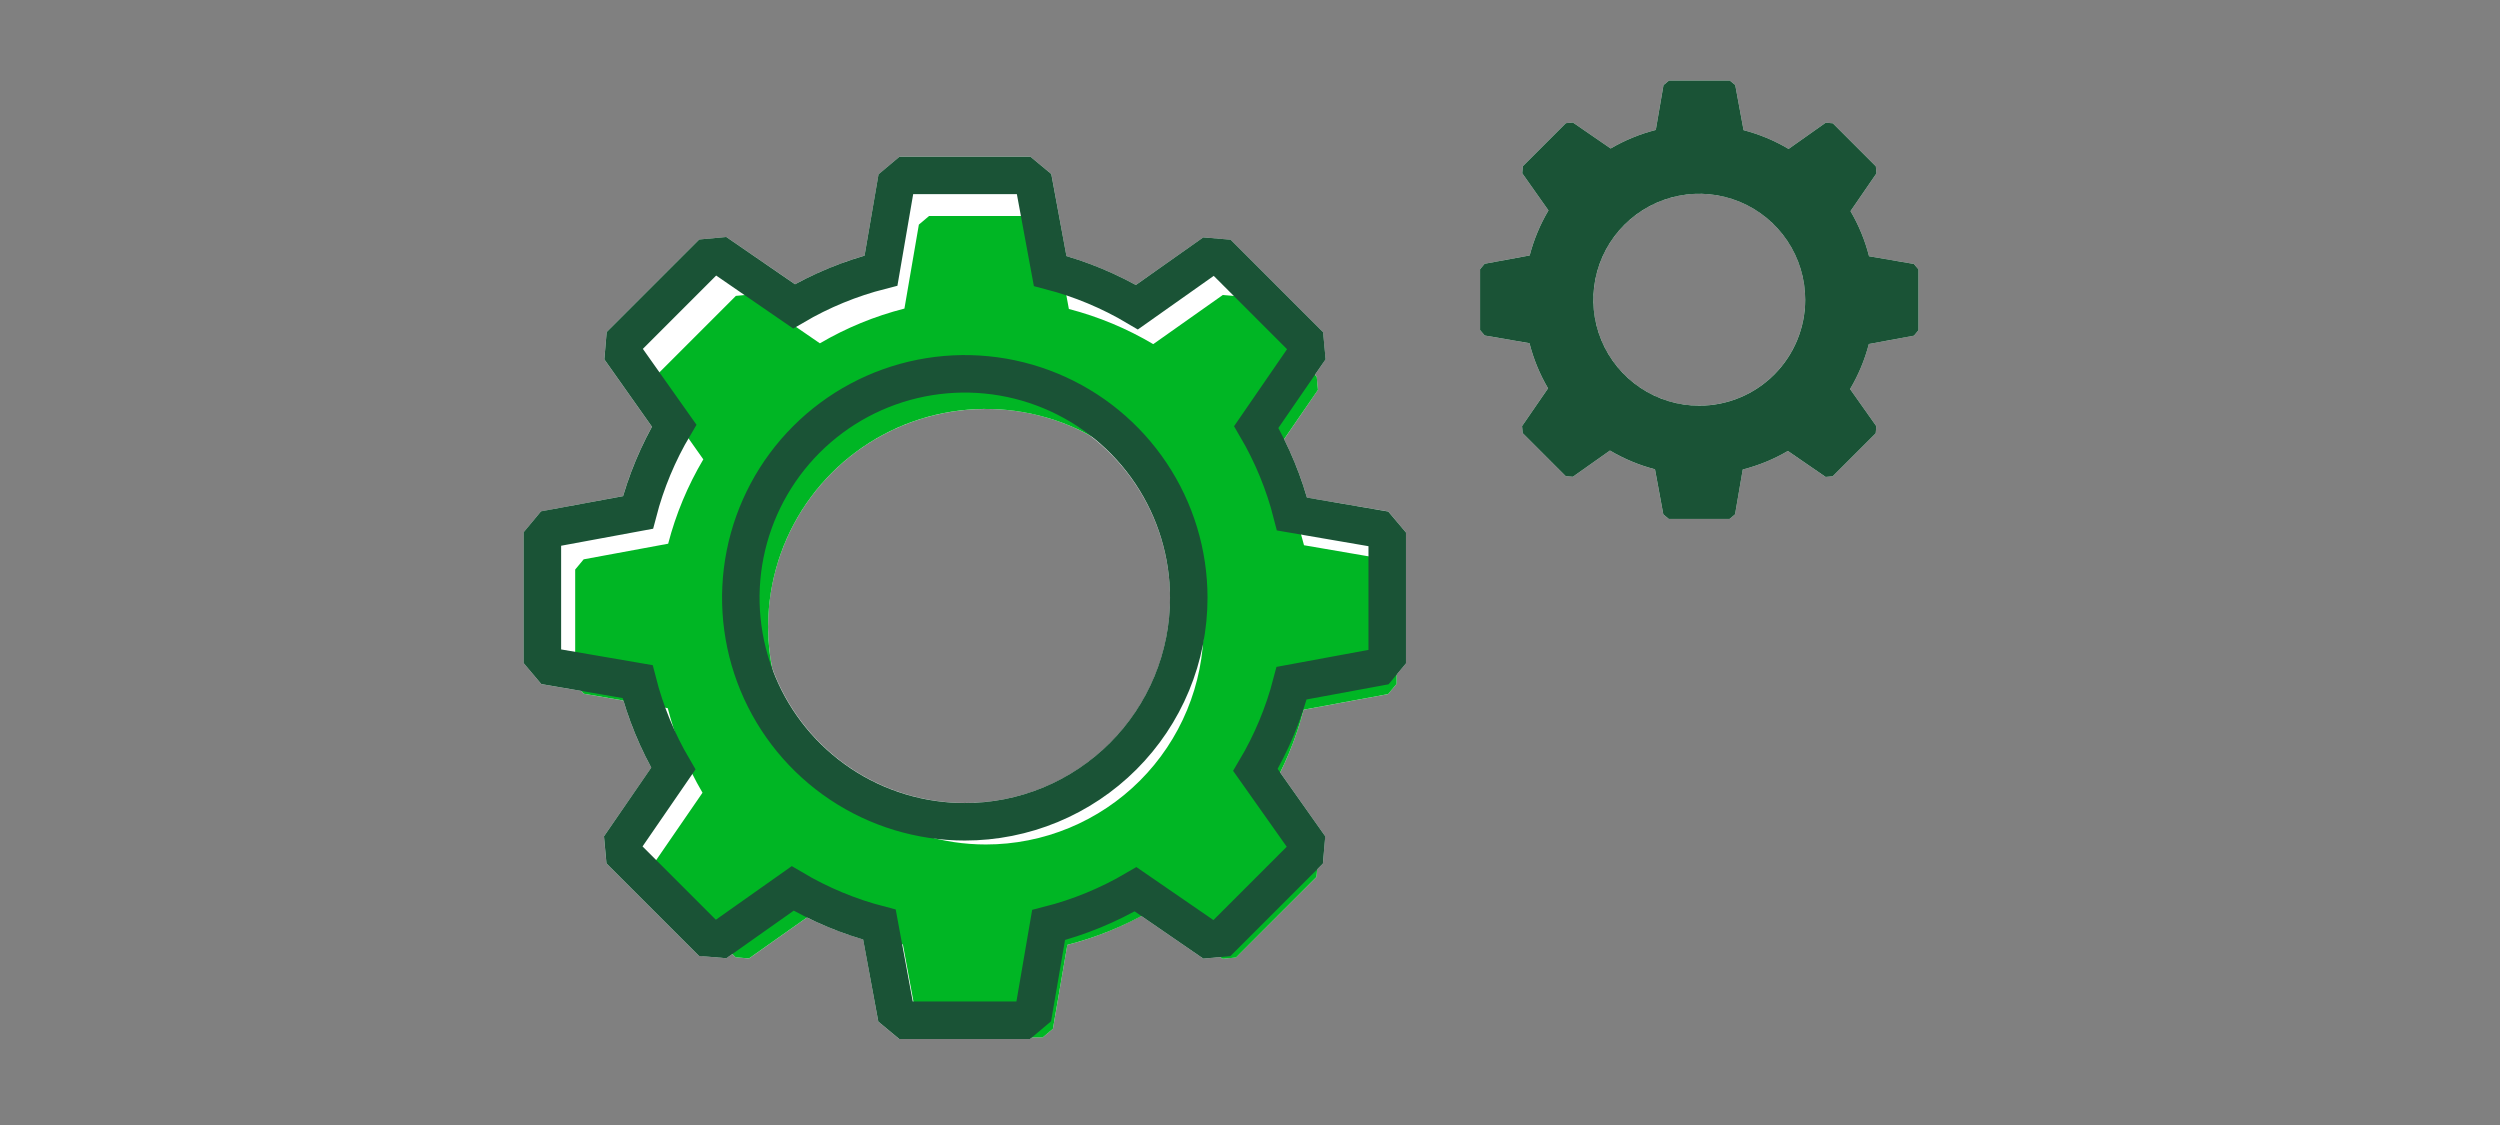
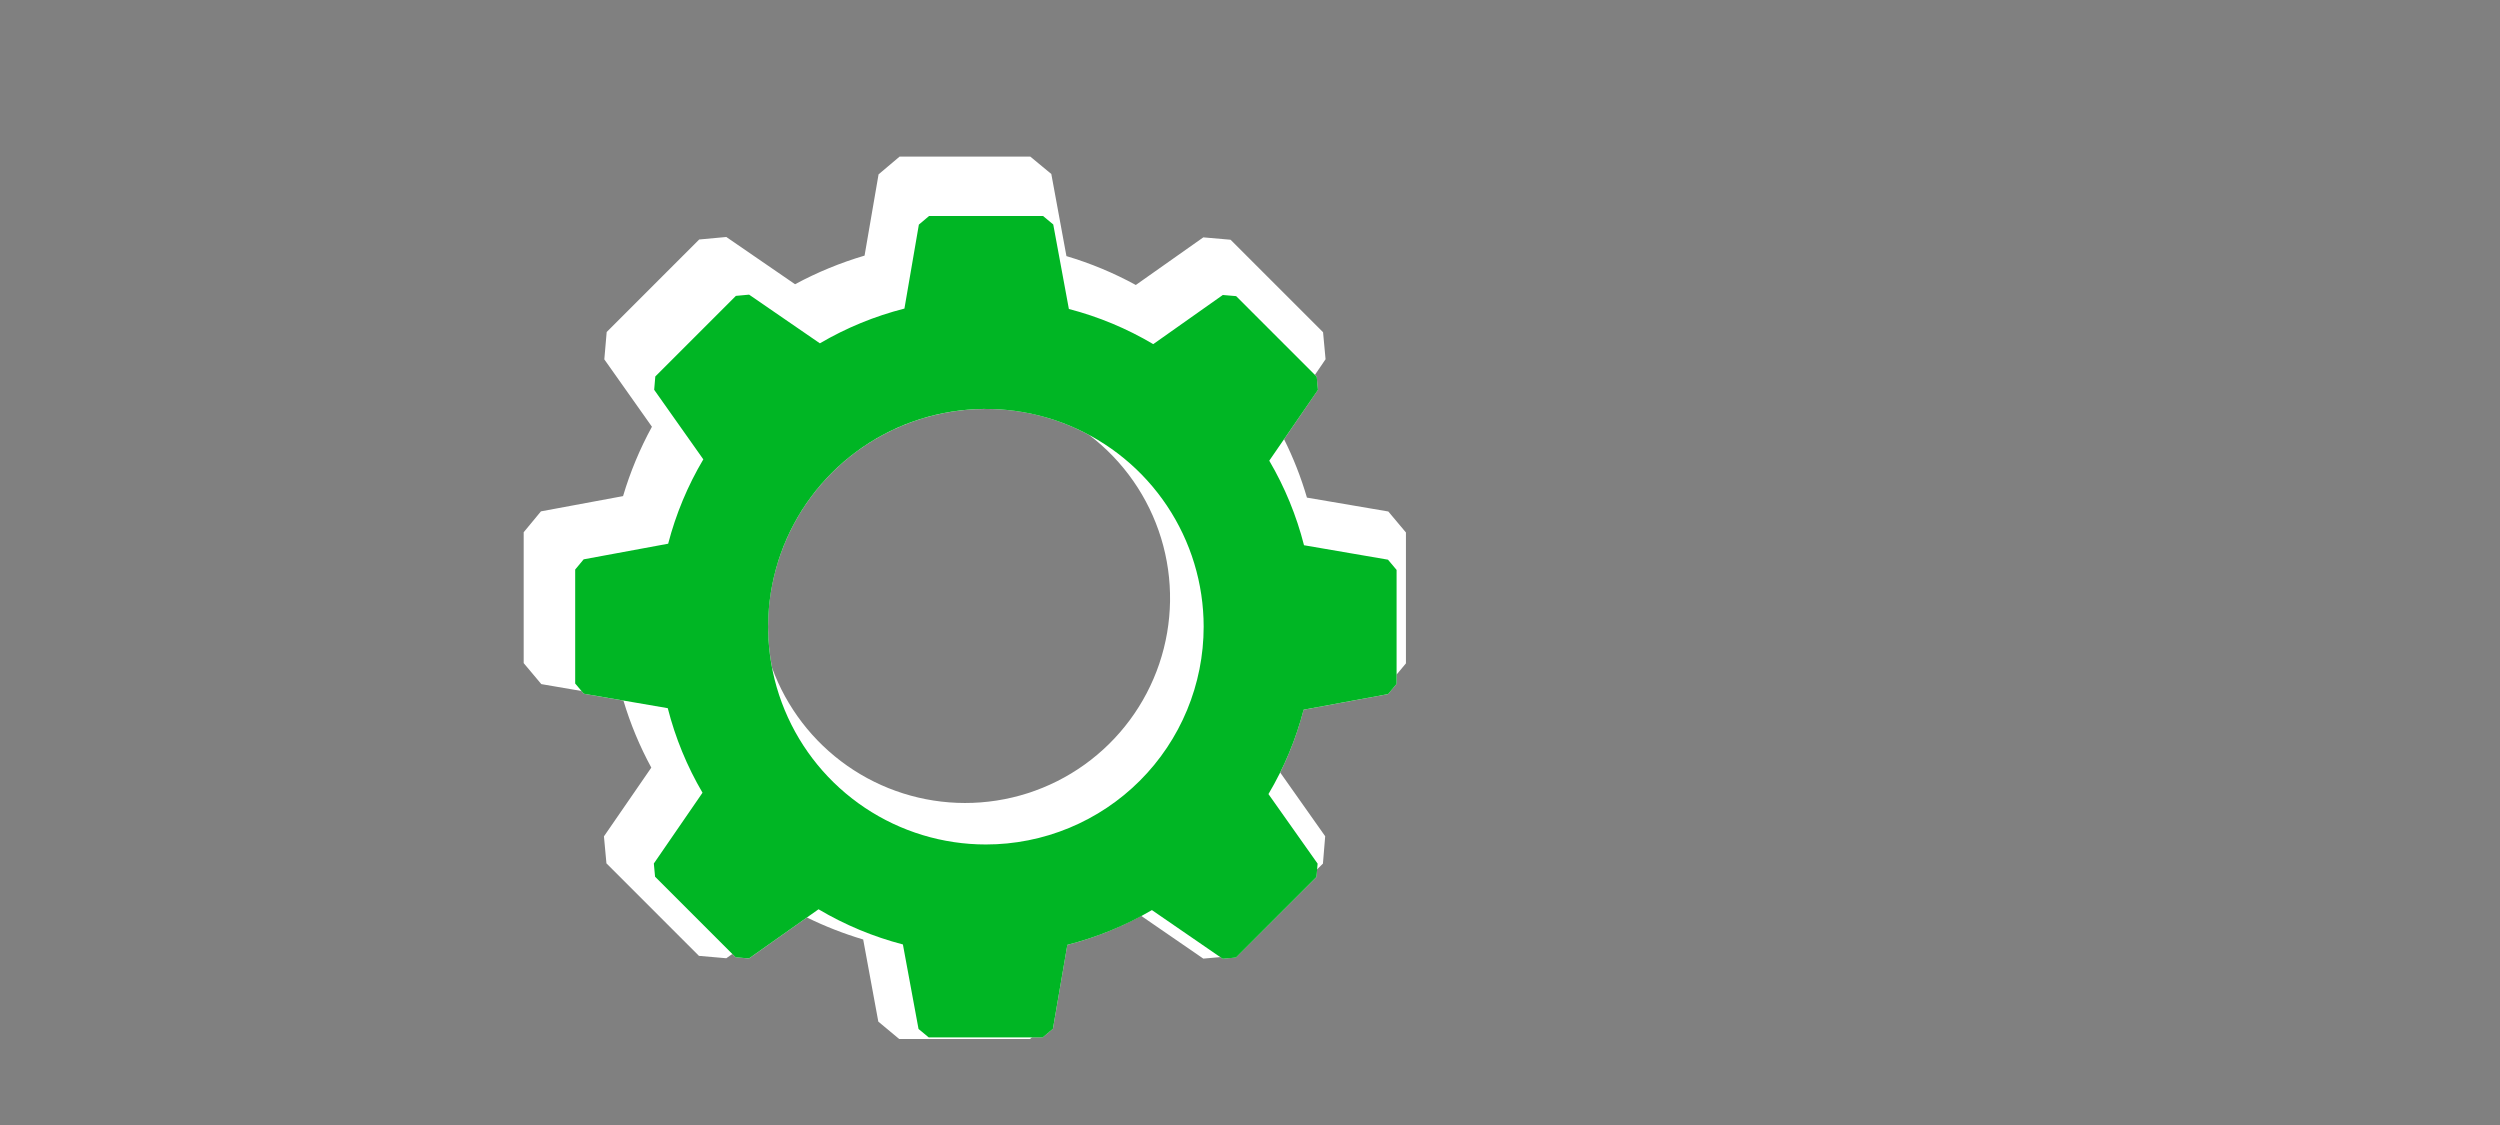
<svg xmlns="http://www.w3.org/2000/svg" width="200" height="90" viewBox="0 0 200 90" fill="none">
  <rect x="0" y="0" width="200" height="90" fill="#808080" stroke="none" />
  <path d="M111.065 40.919L104.555 39.809C104.085 38.201 103.473 36.638 102.725 35.139L105.435 31.189L105.335 30.139L105.195 29.989L106.045 28.739L105.845 26.579L98.445 19.179L96.265 18.989L90.865 22.799C89.102 21.835 87.242 21.06 85.315 20.489L84.105 13.919L82.425 12.529H71.965L70.285 13.949L69.165 20.449C67.237 21.018 65.374 21.785 63.605 22.739L58.105 18.959L55.935 19.159L48.535 26.559L48.345 28.749L52.155 34.139C51.191 35.902 50.416 37.762 49.845 39.689L43.275 40.909L41.895 42.579V53.049L43.305 54.729L46.515 55.279L46.705 55.499L49.875 56.049C50.43 57.908 51.178 59.704 52.105 61.409L48.315 66.909L48.515 69.069L55.915 76.469L58.105 76.659L58.585 76.319L58.855 76.579L59.915 76.679L64.555 73.399C66.003 74.11 67.509 74.698 69.055 75.159L70.265 81.729L71.935 83.119H82.405L82.555 82.989H83.415L84.235 82.299L85.385 75.589C87.443 75.063 89.429 74.284 91.295 73.269L96.265 76.689L97.615 76.569L97.815 76.699L98.865 76.599L105.315 70.159L105.365 69.549L105.835 69.089L106.015 66.899L102.415 61.799C103.208 60.194 103.834 58.511 104.285 56.779L111.045 55.529L111.725 54.709V53.969L112.475 53.069V42.599L111.065 40.919ZM77.185 64.239C73.816 64.233 70.53 63.192 67.772 61.257C65.013 59.321 62.917 56.585 61.765 53.419C61.557 52.338 61.45 51.24 61.445 50.139C61.446 47.85 61.897 45.585 62.773 43.471C63.649 41.357 64.933 39.436 66.552 37.818C68.17 36.201 70.092 34.918 72.206 34.043C74.321 33.168 76.587 32.718 78.875 32.719C81.763 32.712 84.607 33.43 87.145 34.809C89.876 36.888 91.885 39.773 92.889 43.055C93.893 46.337 93.841 49.852 92.741 53.103C91.641 56.354 89.547 59.178 86.756 61.176C83.965 63.174 80.618 64.245 77.185 64.239Z" fill="white" />
-   <path d="M133.079 6.81L132.463 10.395C131.196 10.718 129.981 11.217 128.853 11.879L125.831 9.8L125.268 9.853L121.827 13.294L121.778 13.862L123.877 16.832C123.209 17.956 122.704 19.169 122.375 20.434L118.767 21.102L118.406 21.537V26.404L118.773 26.84L122.358 27.457C122.681 28.724 123.181 29.939 123.842 31.067L121.764 34.089L121.816 34.652L125.257 38.093L125.825 38.142L128.795 36.043C129.92 36.71 131.132 37.216 132.398 37.545L133.065 41.152L133.5 41.514H138.367L138.803 41.146L139.419 37.561C140.686 37.239 141.902 36.739 143.029 36.077L146.051 38.156L146.614 38.104L150.055 34.663L150.104 34.094L148.005 31.124C148.673 30 149.178 28.787 149.507 27.522L153.115 26.855L153.477 26.419V21.553L153.109 21.116L149.524 20.5C149.202 19.233 148.702 18.018 148.041 16.89L150.119 13.868L150.067 13.305L146.626 9.864L146.057 9.815L143.087 11.914C141.963 11.247 140.75 10.741 139.485 10.412L138.818 6.804L138.382 6.443H133.516L133.079 6.81ZM144.417 23.978C144.417 25.654 143.92 27.293 142.988 28.687C142.057 30.081 140.733 31.167 139.185 31.808C137.636 32.45 135.932 32.618 134.288 32.291C132.644 31.964 131.134 31.157 129.948 29.971C128.763 28.786 127.956 27.276 127.629 25.632C127.302 23.988 127.47 22.284 128.111 20.735C128.752 19.186 129.839 17.863 131.232 16.931C132.626 16 134.265 15.503 135.941 15.503C138.189 15.503 140.345 16.396 141.934 17.985C143.524 19.575 144.417 21.73 144.417 23.978Z" fill="white" />
  <path d="M111.038 44.774L104.321 43.619C103.716 41.245 102.781 38.968 101.541 36.855L105.436 31.193L105.338 30.138L98.89 23.69L97.825 23.599L92.259 27.531C90.153 26.282 87.881 25.334 85.51 24.718L84.26 17.958L83.444 17.28H74.326L73.509 17.969L72.354 24.686C69.98 25.291 67.703 26.227 65.59 27.466L59.928 23.572L58.872 23.67L52.425 30.117L52.334 31.183L56.266 36.748C55.016 38.855 54.069 41.127 53.453 43.497L46.693 44.747L46.015 45.563V54.681L46.704 55.498L53.421 56.654C54.026 59.028 54.962 61.305 56.201 63.418L52.307 69.08L52.405 70.136L58.852 76.583L59.917 76.674L65.483 72.742C67.589 73.992 69.862 74.939 72.232 75.556L73.482 82.316L74.298 82.993H83.416L84.233 82.304L85.388 75.587C87.762 74.983 90.04 74.047 92.153 72.807L97.814 76.702L98.87 76.604L105.317 70.156L105.409 69.091L101.476 63.526C102.726 61.419 103.673 59.147 104.29 56.776L111.05 55.526L111.727 54.711V45.593L111.038 44.774ZM78.871 67.558C75.425 67.558 72.057 66.536 69.192 64.622C66.327 62.708 64.094 59.987 62.776 56.804C61.457 53.62 61.112 50.117 61.785 46.738C62.457 43.358 64.116 40.254 66.552 37.818C68.989 35.382 72.093 33.722 75.472 33.05C78.852 32.378 82.355 32.723 85.538 34.041C88.721 35.36 91.442 37.593 93.356 40.458C95.271 43.323 96.293 46.691 96.293 50.137C96.293 52.424 95.842 54.69 94.966 56.804C94.091 58.917 92.808 60.838 91.19 62.456C89.572 64.073 87.652 65.356 85.538 66.232C83.424 67.108 81.159 67.558 78.871 67.558Z" fill="#00B624" />
-   <path d="M110.269 42.309L103.36 41.121C102.738 38.679 101.775 36.337 100.5 34.163L104.506 28.34L104.405 27.255L97.774 20.623L96.678 20.53L90.954 24.574C88.787 23.288 86.451 22.314 84.012 21.68L82.726 14.727L81.887 14.031H72.509L71.668 14.739L70.48 21.648C68.038 22.27 65.696 23.233 63.523 24.508L57.7 20.502L56.614 20.602L49.983 27.234L49.889 28.33L53.934 34.054C52.648 36.221 51.674 38.558 51.04 40.996L44.087 42.282L43.39 43.121V52.499L44.099 53.34L51.007 54.528C51.63 56.97 52.592 59.312 53.867 61.485L49.862 67.308L49.962 68.394L56.594 75.026L57.689 75.119L63.414 71.075C65.581 72.36 67.917 73.335 70.356 73.969L71.642 80.921L72.481 81.618H81.859L82.7 80.91L83.887 74.001C86.329 73.379 88.671 72.416 90.845 71.141L96.668 75.147L97.754 75.047L104.385 68.415L104.479 67.32L100.434 61.595C101.72 59.429 102.694 57.092 103.328 54.653L110.281 53.368L110.978 52.529V43.15L110.269 42.309ZM77.184 65.743C73.64 65.743 70.175 64.692 67.229 62.723C64.282 60.754 61.985 57.955 60.629 54.681C59.273 51.407 58.918 47.804 59.609 44.328C60.301 40.853 62.008 37.66 64.513 35.154C67.019 32.648 70.212 30.941 73.688 30.25C77.164 29.559 80.767 29.913 84.041 31.27C87.315 32.626 90.113 34.922 92.082 37.869C94.051 40.816 95.102 44.28 95.102 47.824C95.102 50.177 94.639 52.507 93.738 54.681C92.838 56.855 91.518 58.831 89.854 60.495C88.19 62.158 86.215 63.478 84.041 64.379C81.867 65.279 79.537 65.743 77.184 65.743Z" stroke="#1A5336" stroke-width="3" stroke-miterlimit="10" />
-   <path d="M153.11 21.116L149.524 20.5C149.202 19.233 148.702 18.018 148.041 16.89L150.119 13.868L150.067 13.305L146.626 9.864L146.057 9.815L143.087 11.914C141.963 11.247 140.75 10.741 139.485 10.412L138.818 6.804L138.382 6.443H133.516L133.08 6.811L132.463 10.396C131.196 10.718 129.981 11.218 128.853 11.879L125.832 9.801L125.268 9.853L121.827 13.294L121.779 13.863L123.877 16.833C123.21 17.957 122.705 19.17 122.376 20.435L118.768 21.102L118.406 21.538V26.404L118.774 26.84L122.359 27.457C122.682 28.724 123.181 29.939 123.843 31.067L121.764 34.088L121.816 34.652L125.257 38.093L125.826 38.142L128.796 36.043C129.921 36.71 131.133 37.215 132.399 37.544L133.066 41.152L133.501 41.514H138.368L138.804 41.146L139.42 37.561C140.687 37.238 141.903 36.739 143.03 36.077L146.052 38.156L146.615 38.104L150.057 34.663L150.105 34.094L148.006 31.124C148.674 30 149.179 28.787 149.508 27.522L153.116 26.855L153.478 26.419V21.553L153.11 21.116ZM135.941 32.454C134.265 32.454 132.626 31.957 131.233 31.025C129.839 30.094 128.753 28.77 128.111 27.222C127.47 25.673 127.302 23.969 127.629 22.325C127.956 20.681 128.763 19.171 129.948 17.985C131.134 16.8 132.644 15.993 134.288 15.666C135.932 15.339 137.636 15.507 139.185 16.148C140.733 16.79 142.057 17.876 142.988 19.27C143.92 20.663 144.417 22.302 144.417 23.978C144.417 26.226 143.524 28.382 141.934 29.971C140.345 31.561 138.189 32.454 135.941 32.454Z" fill="#1A5336" />
</svg>